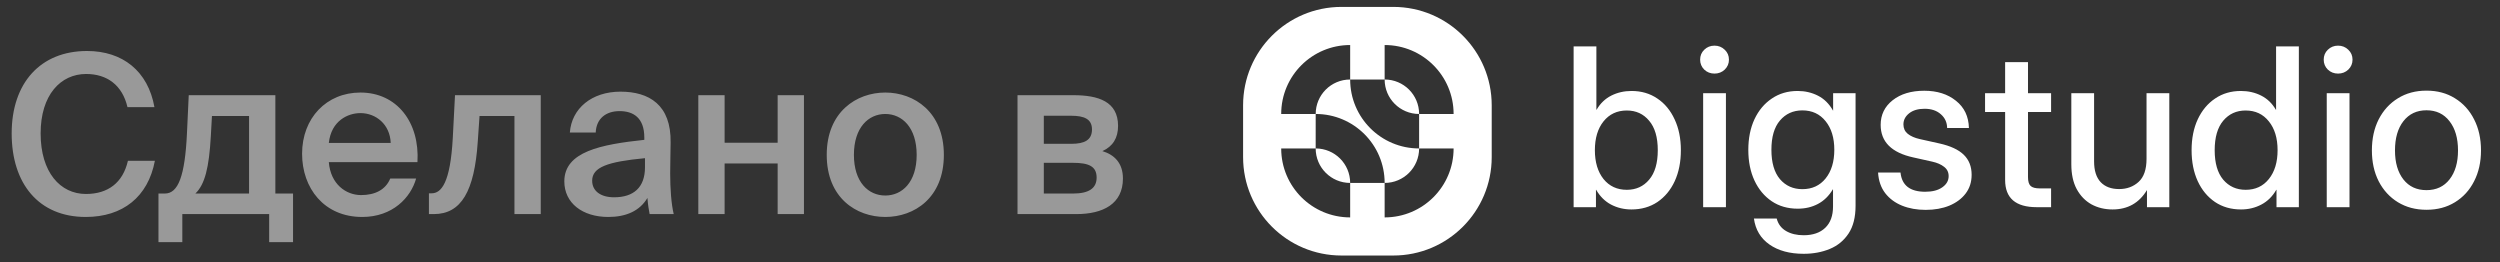
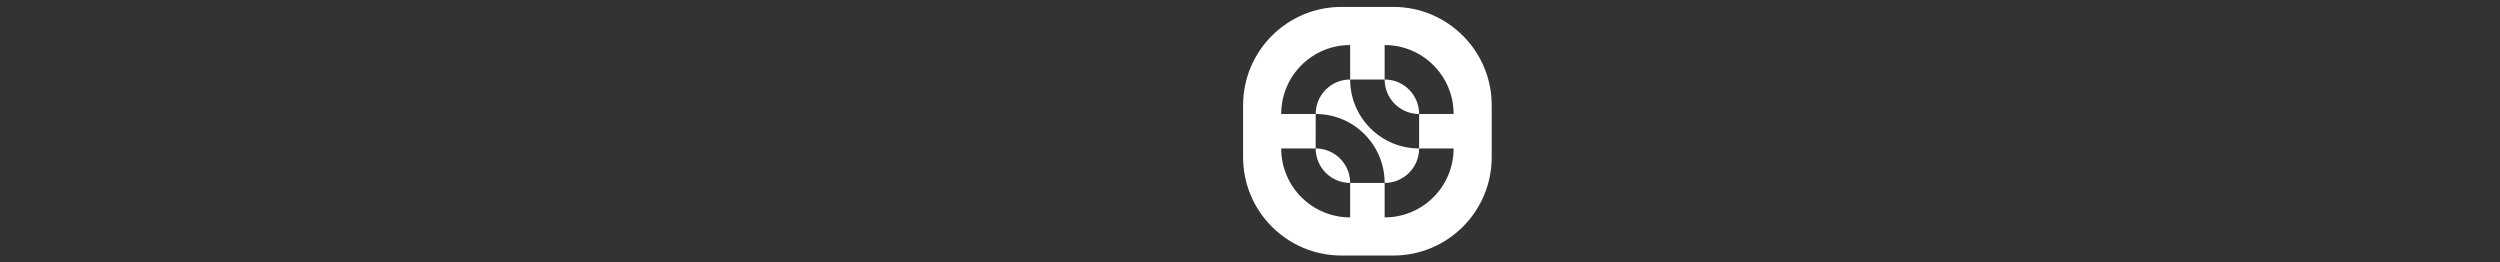
<svg xmlns="http://www.w3.org/2000/svg" width="181" height="19" viewBox="0 0 181 19" fill="none">
  <rect x="0" y="0" width="181" height="19" fill="#333333" stroke="none" />
-   <path opacity="0.5" d="M9.261 11.644H11.213C10.717 14.252 8.893 15.708 6.205 15.708C2.813 15.708 0.845 13.308 0.845 9.66C0.845 6.012 2.925 3.692 6.301 3.692C8.877 3.692 10.717 5.148 11.181 7.756H9.229C8.861 6.172 7.757 5.356 6.237 5.356C4.397 5.356 2.941 6.86 2.941 9.66C2.941 12.476 4.365 14.044 6.221 14.044C7.805 14.044 8.893 13.244 9.261 11.644ZM21.216 14.012V17.532H19.488V15.5H13.2V17.532H11.473V14.012H11.937C12.896 14.012 13.393 12.764 13.537 9.628L13.665 6.892H19.936V14.012H21.216ZM18.032 14.012V8.396H15.345L15.264 9.852C15.136 12.14 14.832 13.356 14.145 14.012H18.032ZM30.223 11.74H23.807C23.935 13.34 25.055 14.124 26.143 14.124C27.151 14.124 27.919 13.74 28.255 12.924H30.127C29.743 14.3 28.431 15.708 26.223 15.708C23.455 15.708 21.871 13.612 21.871 11.132C21.871 8.54 23.647 6.7 26.095 6.7C28.735 6.7 30.399 8.86 30.223 11.74ZM26.095 8.188C25.199 8.188 23.983 8.732 23.807 10.348H28.287C28.239 9.004 27.215 8.188 26.095 8.188ZM39.15 15.5H37.246V8.396H34.718L34.59 10.252C34.35 13.852 33.39 15.5 31.406 15.5H31.054V13.996H31.246C31.95 13.996 32.606 13.244 32.782 9.98L32.942 6.892H39.15V15.5ZM46.697 12.108V11.452C43.977 11.708 42.873 12.108 42.873 13.084C42.873 13.836 43.497 14.284 44.457 14.284C45.865 14.284 46.697 13.58 46.697 12.108ZM44.041 15.708C42.169 15.708 40.857 14.7 40.857 13.132C40.857 10.972 43.513 10.46 46.649 10.124V9.964C46.649 8.492 45.817 8.044 44.857 8.044C43.897 8.044 43.177 8.556 43.129 9.596H41.257C41.385 7.852 42.841 6.636 44.921 6.636C46.985 6.636 48.601 7.58 48.553 10.332C48.553 10.748 48.521 11.772 48.521 12.556C48.521 13.644 48.601 14.78 48.777 15.5H47.033C46.969 15.132 46.921 14.924 46.873 14.332C46.313 15.276 45.321 15.708 44.041 15.708ZM58.206 15.5H56.302V11.836H52.462V15.5H50.558V6.892H52.462V10.332H56.302V6.892H58.206V15.5ZM61.823 11.212C61.823 13.196 62.879 14.156 64.095 14.156C65.311 14.156 66.367 13.196 66.367 11.212C66.367 9.228 65.311 8.252 64.095 8.252C62.879 8.252 61.823 9.228 61.823 11.212ZM64.095 6.7C66.191 6.7 68.335 8.108 68.335 11.212C68.335 14.332 66.191 15.708 64.095 15.708C61.999 15.708 59.855 14.332 59.855 11.212C59.855 8.108 61.999 6.7 64.095 6.7ZM73.668 6.892H77.716C79.508 6.892 80.948 7.34 80.948 9.116C80.948 9.996 80.564 10.604 79.812 10.94C80.66 11.196 81.3 11.788 81.3 12.924C81.3 14.764 79.86 15.5 77.924 15.5H73.668V6.892ZM75.572 10.412H77.572C78.516 10.412 79.06 10.14 79.06 9.372C79.06 8.62 78.5 8.38 77.556 8.38H75.572V10.412ZM75.572 11.788V14.012H77.7C78.836 14.012 79.396 13.628 79.396 12.86C79.396 12.044 78.836 11.788 77.684 11.788H75.572Z" fill="white" />
  <path fill-rule="evenodd" clip-rule="evenodd" d="M90 7.622C90 3.689 93.189 0.5 97.123 0.5H100.877C104.811 0.5 108 3.689 108 7.622V11.378C108 15.311 104.811 18.5 100.877 18.5H97.123C93.189 18.5 90 15.311 90 11.378V7.622ZM97.752 3.26V5.756C96.372 5.756 95.256 6.872 95.256 8.252C95.255 8.252 95.256 8.252 95.256 8.252L92.759 8.252C92.759 5.492 94.992 3.26 97.752 3.26ZM95.256 8.252L95.255 10.748C96.635 10.748 97.752 11.864 97.752 13.244H100.248C100.248 10.485 98.015 8.252 95.256 8.252C95.256 8.252 95.255 8.252 95.256 8.252ZM102.744 8.252H105.241C105.241 5.492 103.008 3.26 100.248 3.26V5.756L97.752 5.756C97.752 8.515 99.985 10.748 102.744 10.748L102.744 8.252ZM102.744 8.252C102.744 6.872 101.628 5.756 100.248 5.756C100.248 7.136 101.365 8.252 102.744 8.252ZM95.255 10.748L92.759 10.748C92.759 13.508 94.992 15.74 97.752 15.74L97.752 13.244C96.372 13.244 95.255 12.128 95.255 10.748ZM100.248 15.74L100.248 13.244C101.628 13.244 102.744 12.128 102.744 10.748L105.241 10.748C105.241 13.508 103.008 15.74 100.248 15.74Z" fill="white" />
-   <path d="M118.117 15.164C117.581 15.164 117.089 15.047 116.641 14.812C116.198 14.578 115.839 14.221 115.562 13.742H115.547V15H113.93V3.359H115.578V7.945H115.594C115.859 7.487 116.214 7.146 116.656 6.922C117.099 6.698 117.589 6.586 118.125 6.586C118.833 6.586 119.456 6.768 119.992 7.133C120.529 7.492 120.945 7.995 121.242 8.641C121.544 9.281 121.695 10.026 121.695 10.875C121.695 11.724 121.547 12.471 121.25 13.117C120.953 13.758 120.536 14.26 120 14.625C119.464 14.984 118.836 15.164 118.117 15.164ZM117.781 13.742C118.448 13.742 118.987 13.497 119.398 13.008C119.815 12.518 120.023 11.807 120.023 10.875C120.023 9.943 119.815 9.232 119.398 8.742C118.987 8.247 118.448 8 117.781 8C117.078 8 116.516 8.263 116.094 8.789C115.677 9.31 115.469 10.005 115.469 10.875C115.469 11.74 115.677 12.435 116.094 12.961C116.516 13.482 117.078 13.742 117.781 13.742ZM123.308 15V6.75H124.957V15H123.308ZM124.129 5.328C123.837 5.328 123.59 5.232 123.387 5.039C123.189 4.841 123.09 4.602 123.09 4.32C123.09 4.034 123.189 3.794 123.387 3.602C123.59 3.404 123.837 3.305 124.129 3.305C124.42 3.305 124.668 3.404 124.871 3.602C125.074 3.794 125.176 4.034 125.176 4.32C125.176 4.602 125.074 4.841 124.871 5.039C124.668 5.232 124.42 5.328 124.129 5.328ZM130.586 18.375C129.575 18.375 128.75 18.151 128.109 17.703C127.468 17.255 127.093 16.628 126.984 15.82H128.632C128.737 16.221 128.963 16.523 129.312 16.727C129.661 16.93 130.086 17.031 130.586 17.031C131.252 17.031 131.773 16.852 132.148 16.492C132.523 16.133 132.711 15.62 132.711 14.953V13.703H132.703C132.416 14.182 132.054 14.537 131.617 14.766C131.185 14.995 130.698 15.109 130.156 15.109C129.437 15.109 128.81 14.93 128.273 14.57C127.737 14.206 127.32 13.706 127.023 13.07C126.726 12.43 126.578 11.69 126.578 10.852C126.578 10.013 126.726 9.273 127.023 8.633C127.325 7.992 127.744 7.492 128.281 7.133C128.817 6.768 129.44 6.586 130.148 6.586C130.685 6.586 131.177 6.701 131.625 6.93C132.073 7.159 132.435 7.518 132.711 8.008H132.718V6.75H134.343V14.891C134.343 15.724 134.174 16.396 133.836 16.906C133.497 17.417 133.044 17.789 132.476 18.023C131.909 18.258 131.278 18.375 130.586 18.375ZM130.492 13.695C131.195 13.695 131.755 13.438 132.172 12.922C132.593 12.401 132.804 11.708 132.804 10.844C132.804 9.979 132.593 9.289 132.172 8.773C131.755 8.253 131.195 7.992 130.492 7.992C129.825 7.992 129.284 8.237 128.867 8.727C128.455 9.211 128.25 9.917 128.25 10.844C128.25 11.771 128.455 12.479 128.867 12.969C129.284 13.453 129.825 13.695 130.492 13.695ZM139.417 15.195C138.787 15.195 138.22 15.094 137.714 14.891C137.209 14.688 136.8 14.385 136.488 13.984C136.181 13.583 136.009 13.086 135.972 12.492H137.597C137.691 13.419 138.287 13.883 139.386 13.883C139.907 13.883 140.319 13.776 140.621 13.562C140.928 13.349 141.082 13.078 141.082 12.75C141.082 12.469 140.972 12.245 140.753 12.078C140.535 11.906 140.248 11.781 139.894 11.703L138.527 11.398C136.949 11.055 136.16 10.268 136.16 9.039C136.16 8.31 136.449 7.716 137.027 7.258C137.61 6.799 138.373 6.57 139.316 6.57C140.248 6.57 141.014 6.812 141.613 7.297C142.217 7.776 142.529 8.432 142.55 9.266H140.972C140.967 8.865 140.816 8.534 140.519 8.273C140.222 8.008 139.829 7.875 139.339 7.875C138.871 7.875 138.498 7.984 138.222 8.203C137.946 8.422 137.808 8.69 137.808 9.008C137.808 9.289 137.912 9.516 138.121 9.688C138.334 9.859 138.626 9.987 138.996 10.07L140.402 10.383C141.204 10.56 141.795 10.833 142.175 11.203C142.556 11.573 142.746 12.057 142.746 12.656C142.746 13.182 142.6 13.635 142.308 14.016C142.022 14.391 141.628 14.682 141.128 14.891C140.628 15.094 140.058 15.195 139.417 15.195ZM148.499 6.75V8.109H146.827V12.82C146.827 13.128 146.89 13.341 147.015 13.461C147.14 13.581 147.367 13.641 147.695 13.641H148.499V15H147.46C145.934 15 145.171 14.344 145.171 13.031V8.109H143.718V6.75H145.171V4.5H146.827V6.75H148.499ZM152.948 15.164C152.386 15.164 151.878 15.042 151.425 14.797C150.977 14.547 150.62 14.18 150.355 13.695C150.094 13.211 149.964 12.609 149.964 11.891V6.75H151.612V11.688C151.612 12.349 151.771 12.849 152.089 13.188C152.407 13.521 152.852 13.688 153.425 13.688C153.982 13.688 154.451 13.516 154.831 13.172C155.217 12.823 155.409 12.266 155.409 11.5V6.75H157.058V15H155.441V13.758C154.878 14.695 154.047 15.164 152.948 15.164ZM162.249 15.164C161.53 15.164 160.903 14.984 160.366 14.625C159.83 14.26 159.413 13.758 159.116 13.117C158.819 12.471 158.671 11.724 158.671 10.875C158.671 10.026 158.819 9.281 159.116 8.641C159.418 7.995 159.838 7.492 160.374 7.133C160.911 6.768 161.533 6.586 162.241 6.586C162.778 6.586 163.267 6.698 163.71 6.922C164.153 7.146 164.507 7.487 164.772 7.945H164.788V3.359H166.437V15H164.819V13.742H164.804C164.528 14.221 164.166 14.578 163.718 14.812C163.275 15.047 162.786 15.164 162.249 15.164ZM162.585 13.742C163.288 13.742 163.848 13.482 164.265 12.961C164.687 12.435 164.897 11.74 164.897 10.875C164.897 10.005 164.687 9.31 164.265 8.789C163.848 8.263 163.288 8 162.585 8C161.918 8 161.377 8.247 160.96 8.742C160.549 9.232 160.343 9.943 160.343 10.875C160.343 11.807 160.549 12.518 160.96 13.008C161.377 13.497 161.918 13.742 162.585 13.742ZM168.456 15V6.75H170.104V15H168.456ZM169.276 5.328C168.985 5.328 168.737 5.232 168.534 5.039C168.336 4.841 168.237 4.602 168.237 4.32C168.237 4.034 168.336 3.794 168.534 3.602C168.737 3.404 168.985 3.305 169.276 3.305C169.568 3.305 169.815 3.404 170.018 3.602C170.222 3.794 170.323 4.034 170.323 4.32C170.323 4.602 170.222 4.841 170.018 5.039C169.815 5.232 169.568 5.328 169.276 5.328ZM175.678 15.188C174.892 15.188 174.202 15.005 173.608 14.641C173.014 14.276 172.551 13.771 172.217 13.125C171.889 12.479 171.725 11.734 171.725 10.891C171.725 10.037 171.889 9.286 172.217 8.641C172.551 7.99 173.014 7.482 173.608 7.117C174.202 6.747 174.892 6.562 175.678 6.562C176.465 6.562 177.152 6.747 177.741 7.117C178.335 7.482 178.796 7.99 179.124 8.641C179.457 9.286 179.624 10.037 179.624 10.891C179.624 11.734 179.457 12.479 179.124 13.125C178.796 13.771 178.335 14.276 177.741 14.641C177.152 15.005 176.465 15.188 175.678 15.188ZM175.678 13.766C176.387 13.766 176.944 13.505 177.35 12.984C177.757 12.463 177.96 11.766 177.96 10.891C177.96 10.005 177.754 9.299 177.342 8.773C176.936 8.247 176.382 7.984 175.678 7.984C174.975 7.984 174.418 8.247 174.007 8.773C173.6 9.294 173.397 10 173.397 10.891C173.397 11.771 173.6 12.471 174.007 12.992C174.413 13.508 174.97 13.766 175.678 13.766Z" fill="white" />
</svg>